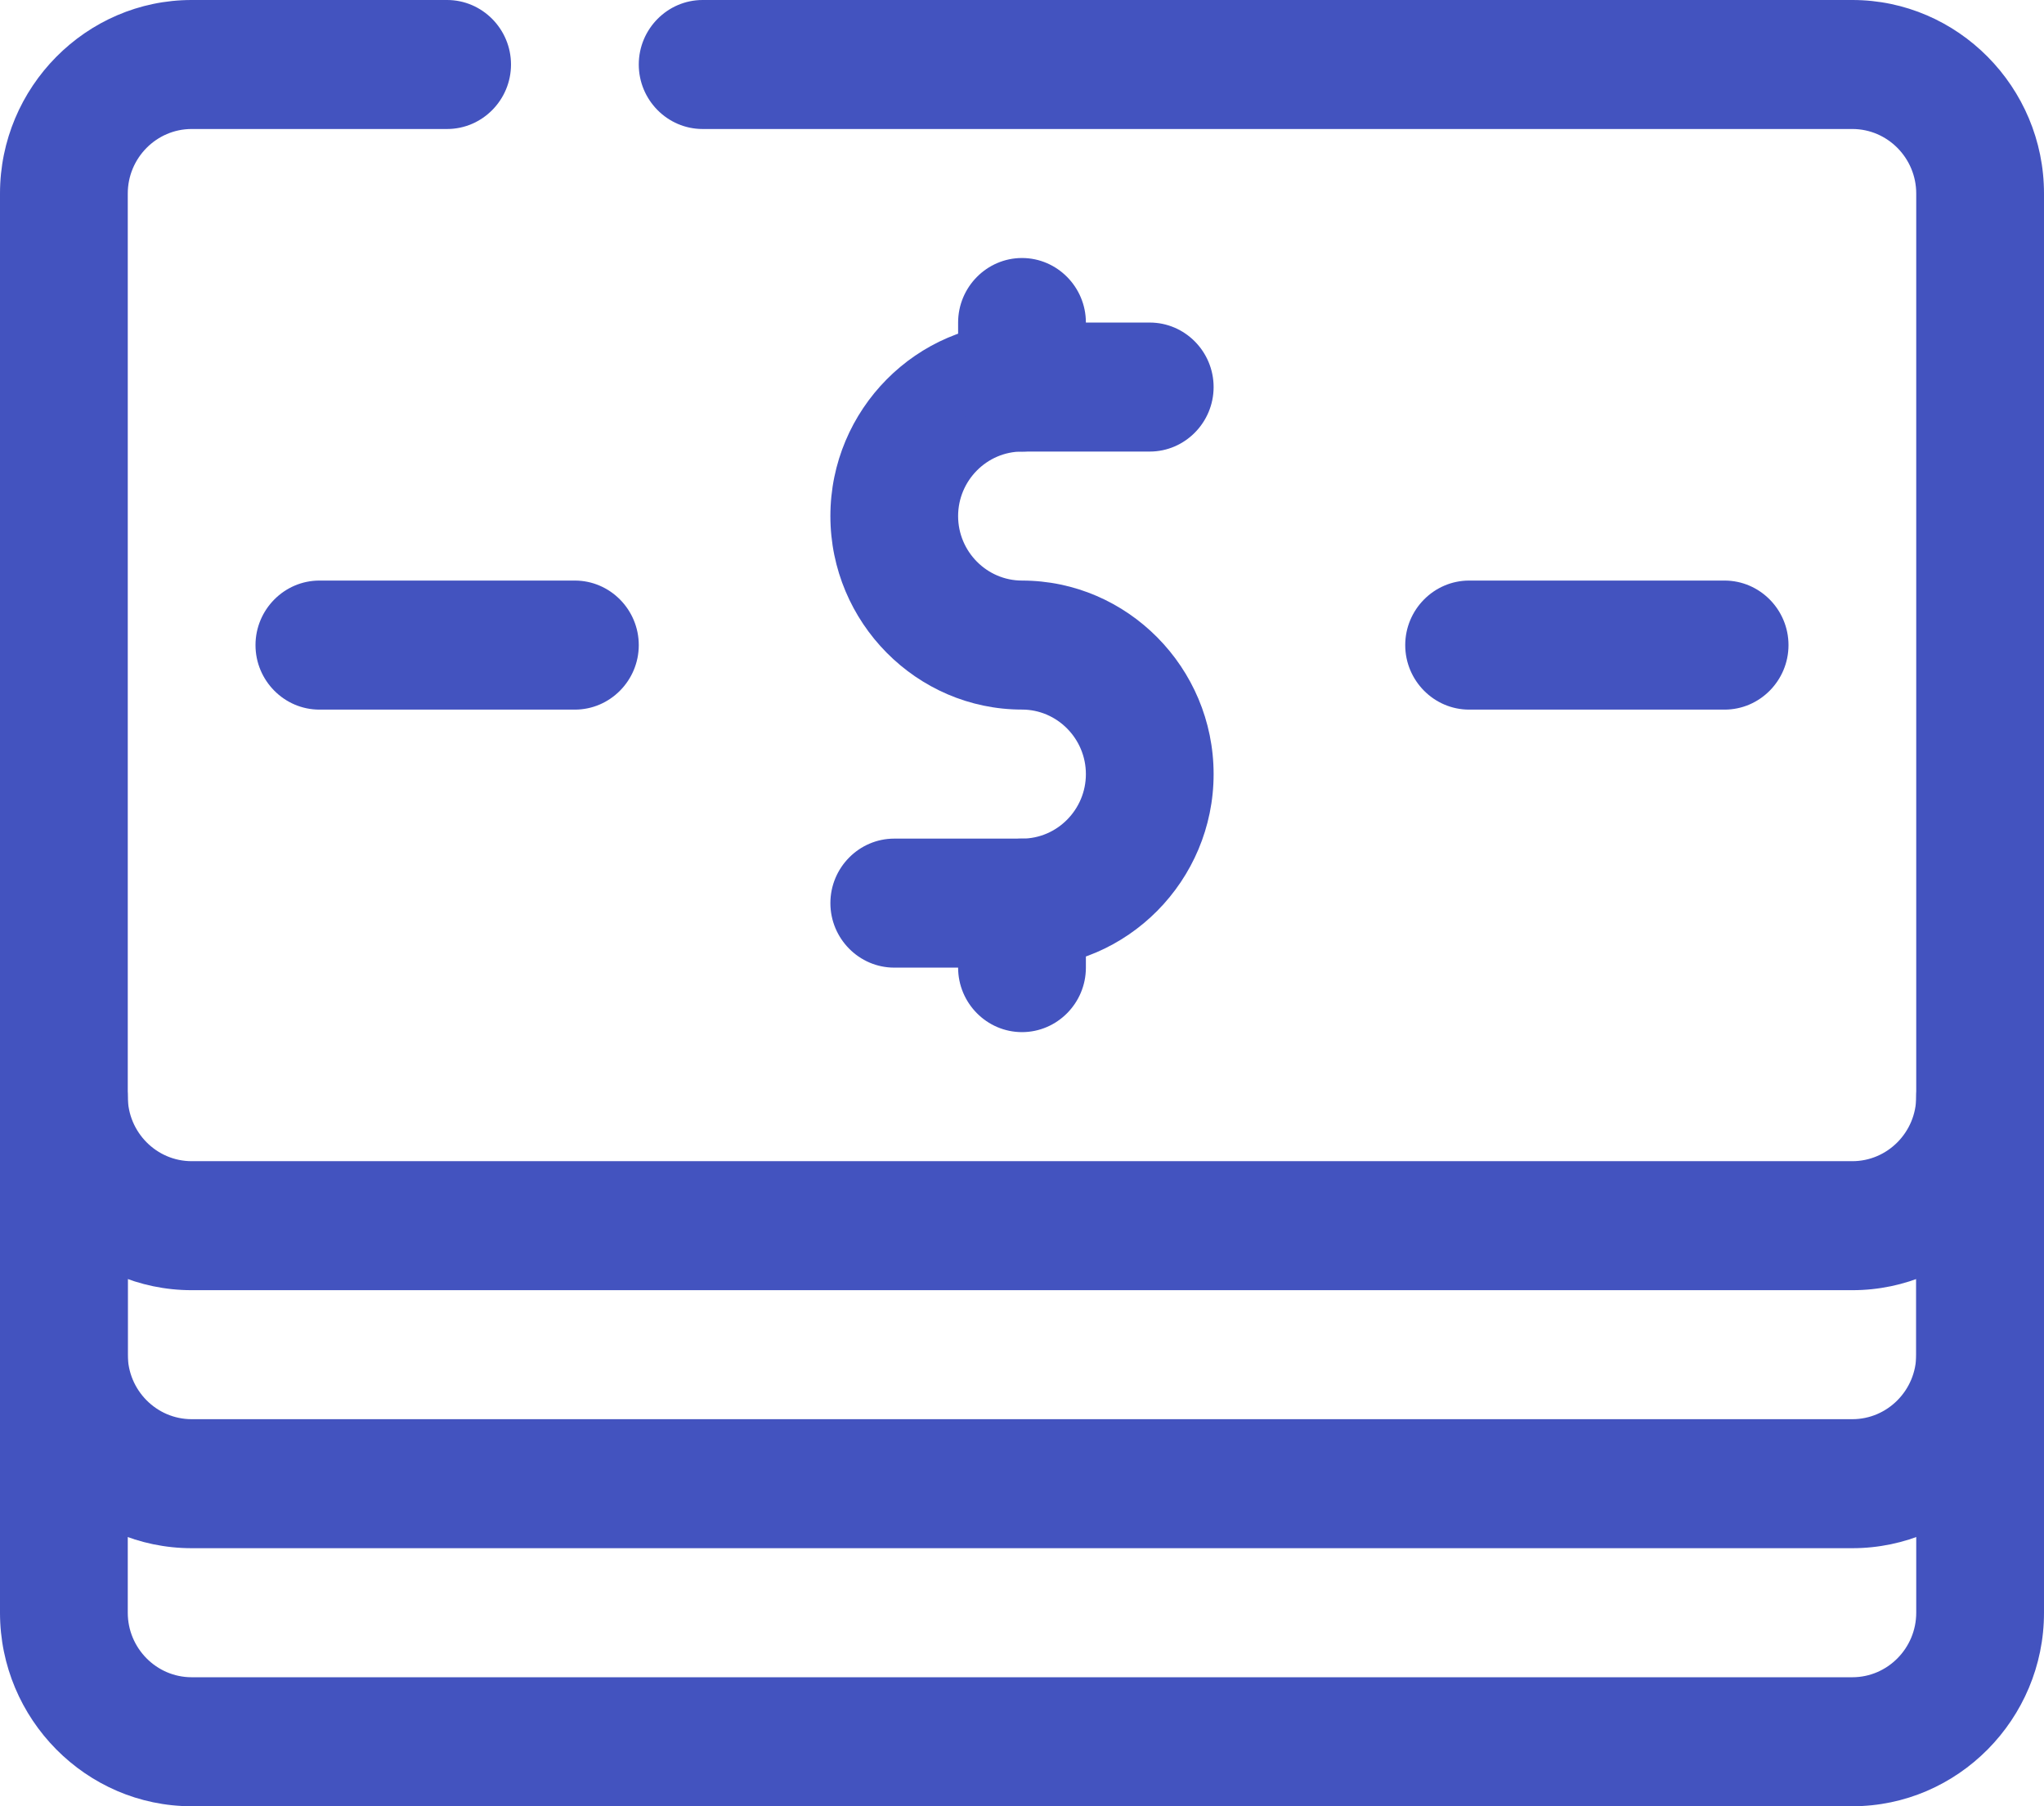
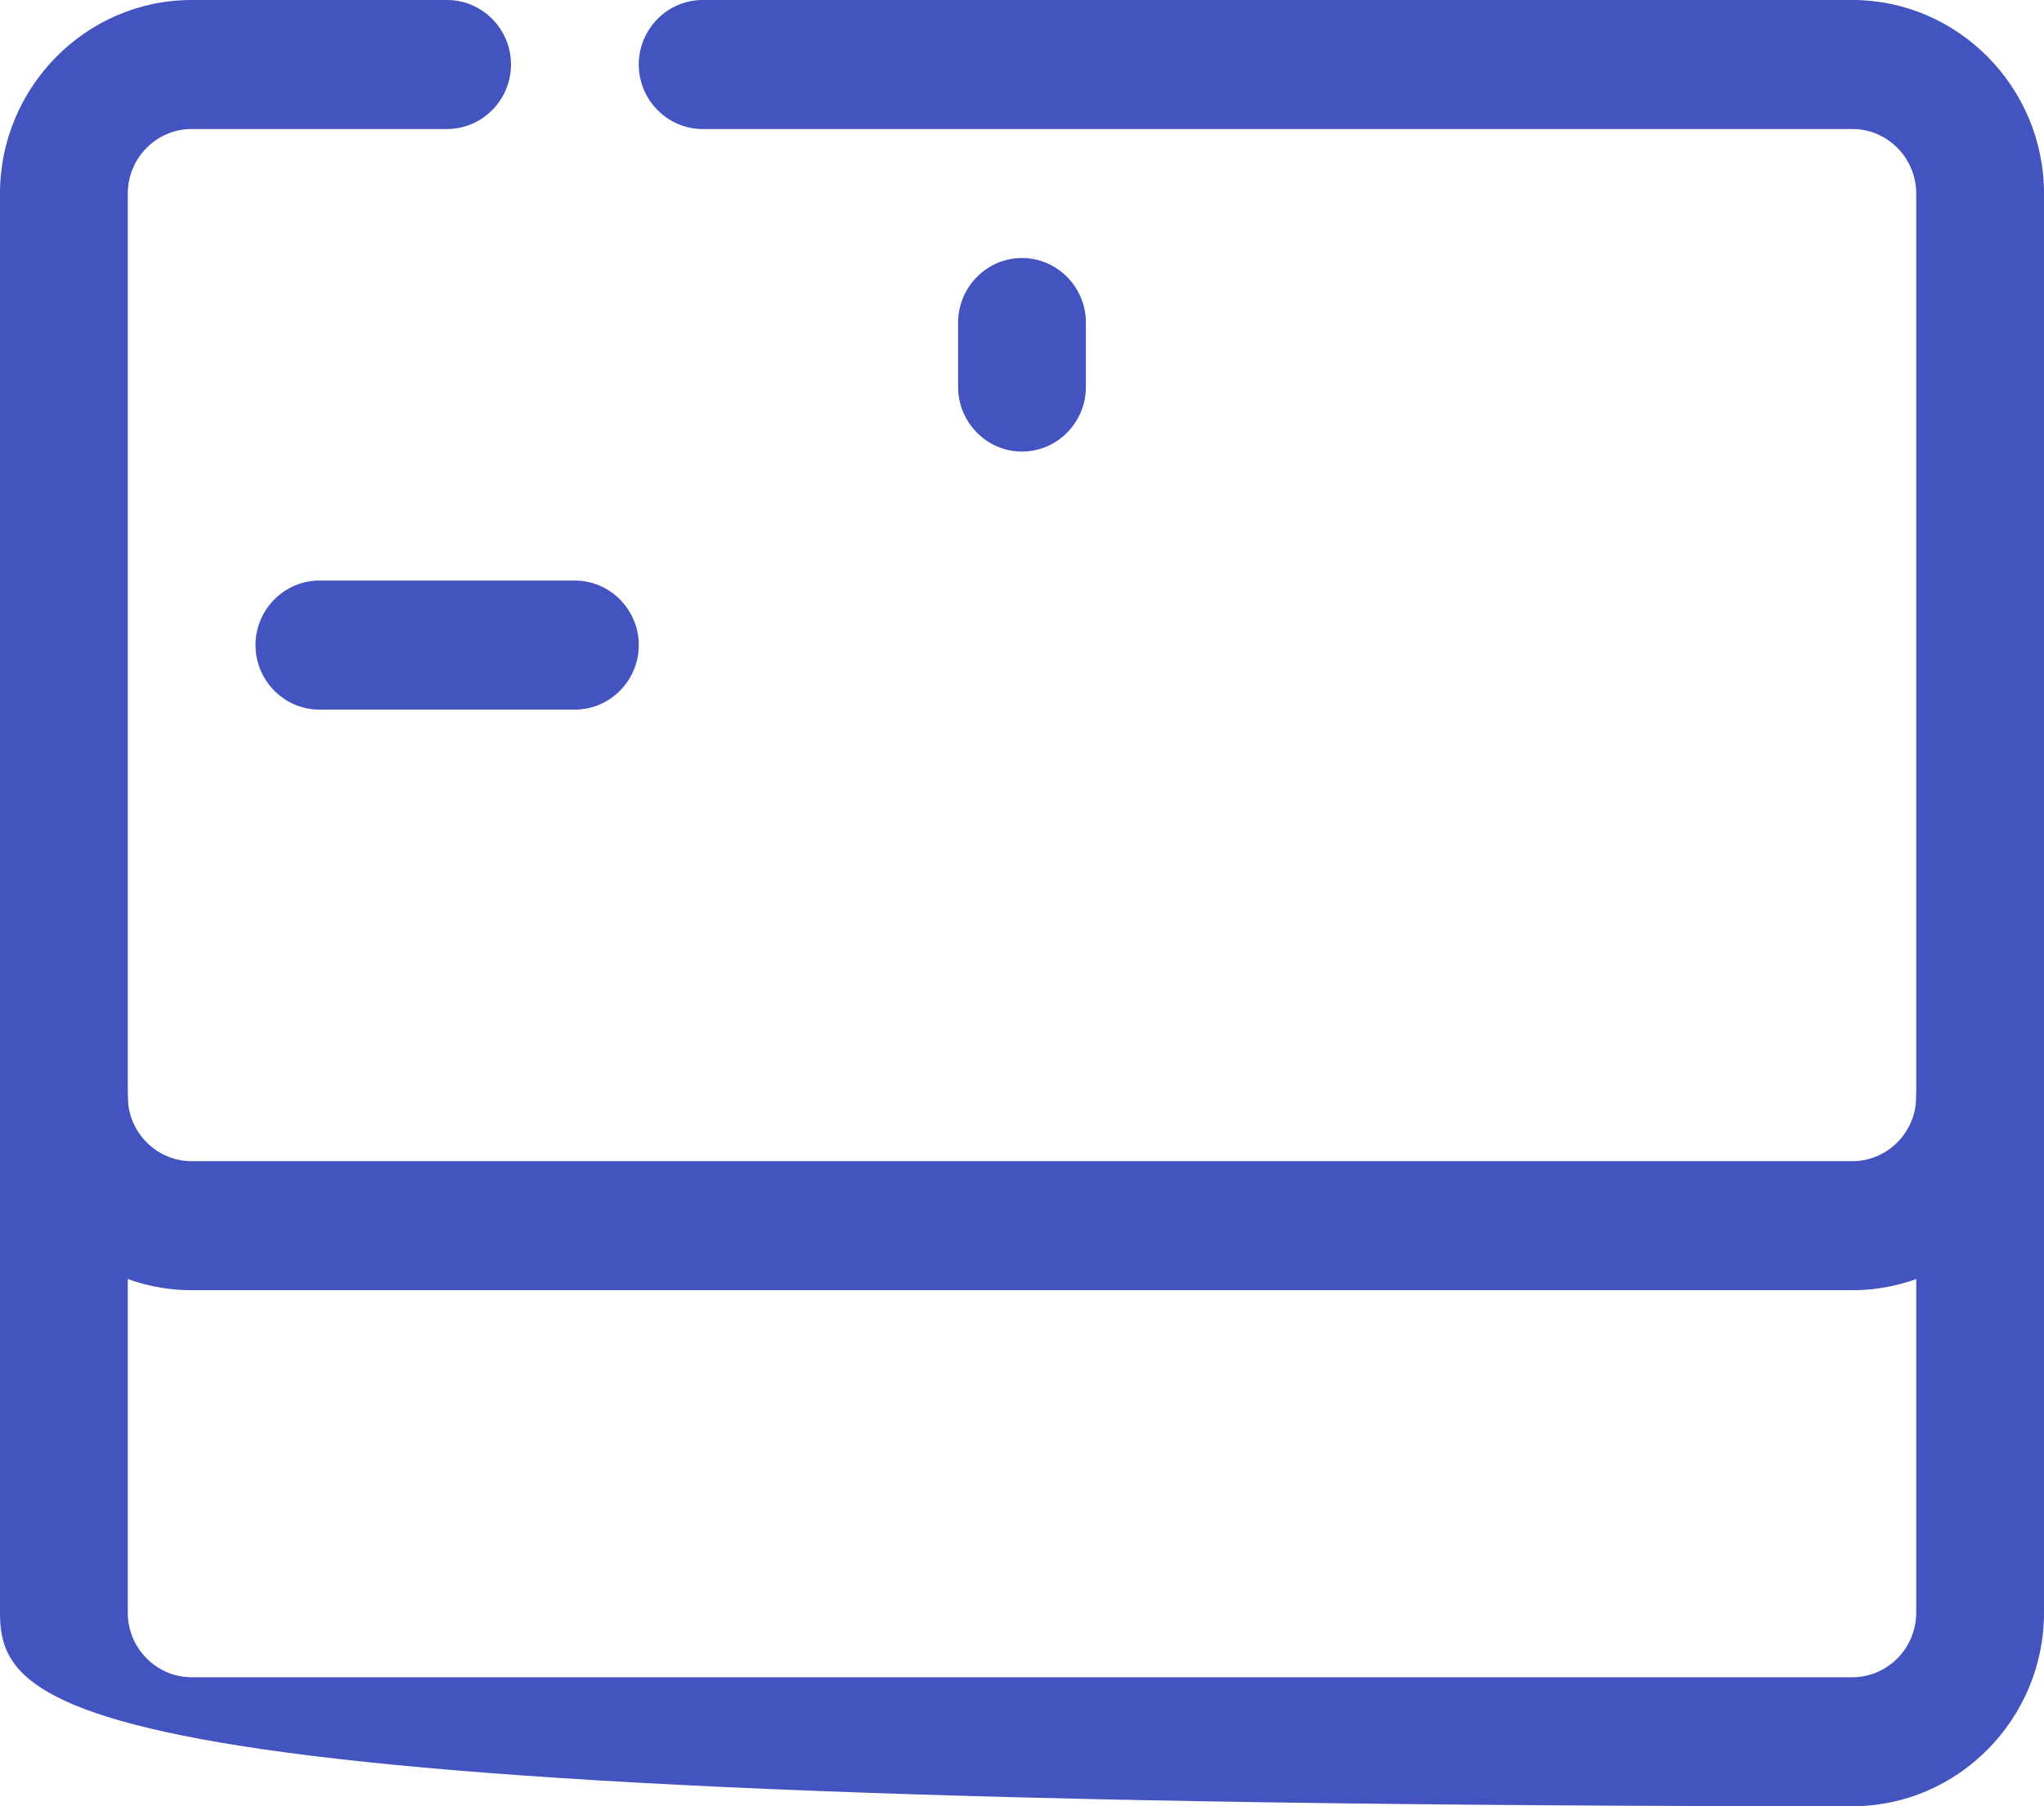
<svg xmlns="http://www.w3.org/2000/svg" width="43" height="38" viewBox="0 0 43 38" fill="none">
  <g clip-path="url(#clip0_453_2339)">
    <path d="M38.969 27.143H4.031C1.814 27.143 0 25.311 0 23.071V4.071C0 1.832 1.814 0 4.031 0H9.406C10.145 0 10.75 0.611 10.75 1.357C10.75 2.104 10.145 2.714 9.406 2.714H4.031C3.292 2.714 2.688 3.325 2.688 4.071V23.071C2.688 23.818 3.292 24.429 4.031 24.429H38.969C39.708 24.429 40.312 23.818 40.312 23.071V4.071C40.312 3.325 39.708 2.714 38.969 2.714H14.781C14.042 2.714 13.438 2.104 13.438 1.357C13.438 0.611 14.042 0 14.781 0H38.969C41.186 0 43 1.832 43 4.071V23.071C43 25.311 41.186 27.143 38.969 27.143Z" fill="#4353BF" />
-     <path d="M38.969 32.571H4.031C1.814 32.571 0 30.739 0 28.5V25.786C0 25.039 0.605 24.428 1.344 24.428C2.083 24.428 2.688 25.039 2.688 25.786V28.5C2.688 29.246 3.292 29.857 4.031 29.857H38.969C39.708 29.857 40.312 29.246 40.312 28.5V25.786C40.312 25.039 40.917 24.428 41.656 24.428C42.395 24.428 43 25.039 43 25.786V28.5C43 30.739 41.186 32.571 38.969 32.571Z" fill="#4353BF" />
-     <path d="M38.969 38H4.031C1.814 38 0 36.168 0 33.929V23.072C0 22.325 0.605 21.714 1.344 21.714C2.083 21.714 2.688 22.325 2.688 23.072V33.929C2.688 34.675 3.292 35.286 4.031 35.286H38.969C39.708 35.286 40.312 34.675 40.312 33.929V23.072C40.312 22.325 40.917 21.714 41.656 21.714C42.395 21.714 43 22.325 43 23.072V33.929C43 36.168 41.186 38 38.969 38Z" fill="#4353BF" />
-     <path d="M21.5 20.357H18.812C18.073 20.357 17.469 19.746 17.469 19C17.469 18.253 18.073 17.643 18.812 17.643H21.5C22.239 17.643 22.844 17.032 22.844 16.286C22.844 15.539 22.239 14.928 21.5 14.928C19.283 14.928 17.469 13.096 17.469 10.857C17.469 8.618 19.283 6.786 21.5 6.786H24.188C24.927 6.786 25.531 7.396 25.531 8.143C25.531 8.889 24.927 9.5 24.188 9.5H21.5C20.761 9.5 20.156 10.111 20.156 10.857C20.156 11.604 20.761 12.214 21.5 12.214C23.717 12.214 25.531 14.046 25.531 16.286C25.531 18.525 23.717 20.357 21.5 20.357Z" fill="#4353BF" />
+     <path d="M38.969 38C1.814 38 0 36.168 0 33.929V23.072C0 22.325 0.605 21.714 1.344 21.714C2.083 21.714 2.688 22.325 2.688 23.072V33.929C2.688 34.675 3.292 35.286 4.031 35.286H38.969C39.708 35.286 40.312 34.675 40.312 33.929V23.072C40.312 22.325 40.917 21.714 41.656 21.714C42.395 21.714 43 22.325 43 23.072V33.929C43 36.168 41.186 38 38.969 38Z" fill="#4353BF" />
    <path d="M21.5 9.5C20.761 9.5 20.156 8.889 20.156 8.143V6.786C20.156 6.039 20.761 5.428 21.5 5.428C22.239 5.428 22.844 6.039 22.844 6.786V8.143C22.844 8.889 22.239 9.5 21.5 9.5Z" fill="#4353BF" />
-     <path d="M21.5 21.714C20.761 21.714 20.156 21.104 20.156 20.357V19C20.156 18.253 20.761 17.643 21.5 17.643C22.239 17.643 22.844 18.253 22.844 19V20.357C22.844 21.104 22.239 21.714 21.5 21.714Z" fill="#4353BF" />
    <path d="M12.094 14.929H6.719C5.98 14.929 5.375 14.318 5.375 13.572C5.375 12.825 5.98 12.214 6.719 12.214H12.094C12.833 12.214 13.438 12.825 13.438 13.572C13.438 14.318 12.833 14.929 12.094 14.929Z" fill="#4353BF" />
-     <path d="M36.281 14.929H30.906C30.167 14.929 29.562 14.318 29.562 13.572C29.562 12.825 30.167 12.214 30.906 12.214H36.281C37.02 12.214 37.625 12.825 37.625 13.572C37.625 14.318 37.02 14.929 36.281 14.929Z" fill="#4353BF" />
  </g>
  <defs>
    <clipPath id="clip0_453_2339">
      <rect width="43" height="38" fill="white" />
    </clipPath>
  </defs>
</svg>